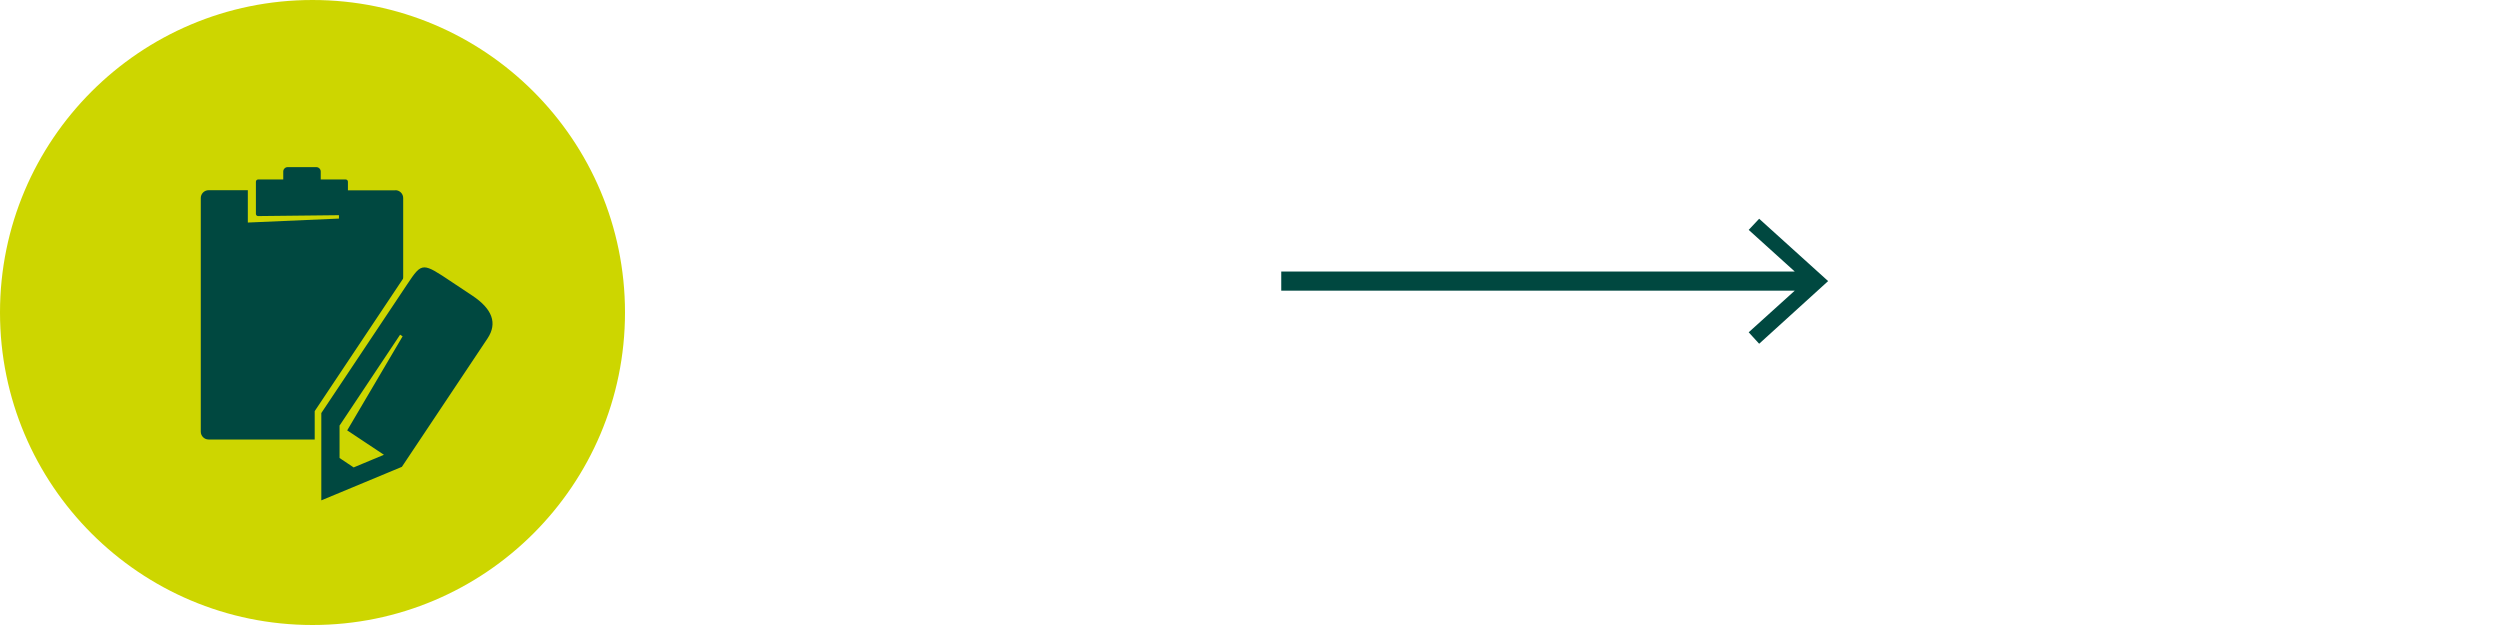
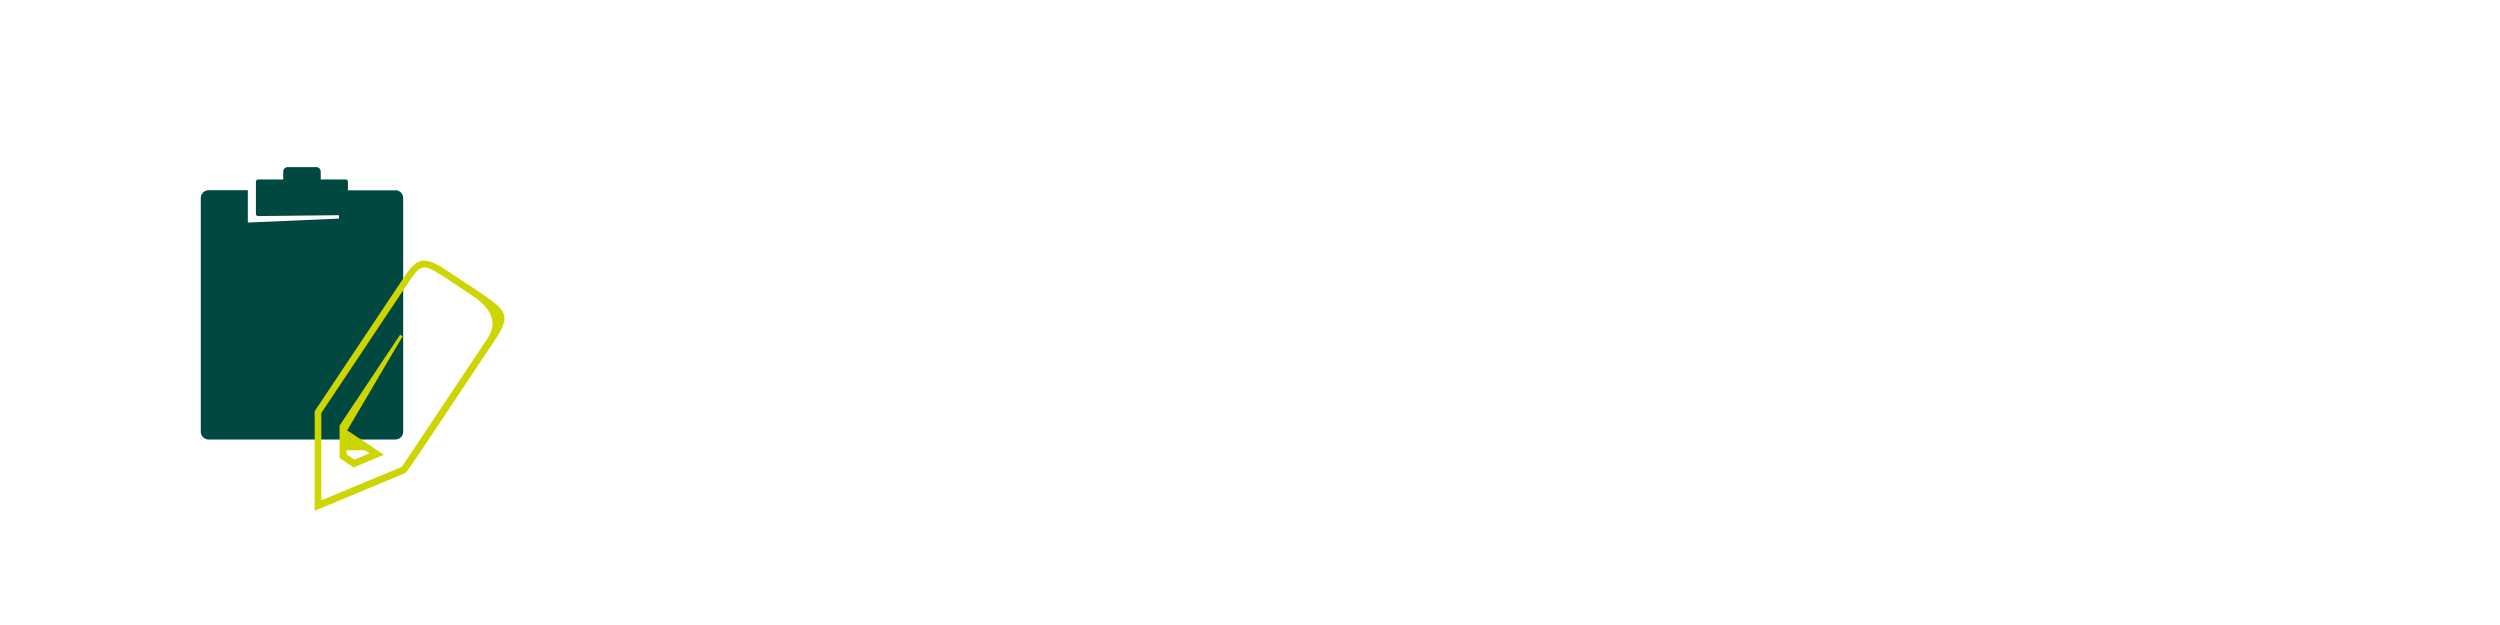
<svg xmlns="http://www.w3.org/2000/svg" width="160" height="40" viewBox="0 0 160 40" fill="none">
  <g clip-path="url(#clip0_505_42)">
-     <path d="M40 20C40 31.044 31.044 40 20 40C8.956 40 0 31.044 0 20C0 8.956 8.956 0 20 0C31.044 0 40 8.956 40 20Z" fill="#CDD600" />
    <path d="M25.306 12.182H22.267V11.627C22.267 11.552 22.201 11.486 22.126 11.486H20.527V10.978C20.527 10.818 20.395 10.696 20.245 10.696H18.41C18.25 10.696 18.128 10.828 18.128 10.978V11.486H16.519C16.444 11.486 16.378 11.552 16.378 11.627V12.182V13.688C16.378 13.772 16.444 13.829 16.519 13.829L21.693 13.772V13.989L15.861 14.243V12.173H13.349C13.076 12.173 12.85 12.399 12.85 12.672V27.629C12.85 27.902 13.076 28.128 13.349 28.128H25.306C25.578 28.128 25.804 27.902 25.804 27.629V12.672C25.804 12.399 25.578 12.173 25.306 12.173V12.182Z" fill="#004840" />
-     <path d="M20.339 26.378L25.861 18.1C26.397 17.3 26.66 16.896 27.159 16.896C27.582 16.896 28.072 17.225 29.059 17.874L30.348 18.73C32.324 20.047 32.446 20.179 31.383 21.769L25.861 30.047L20.339 32.352V26.369V26.378ZM22.643 29.671L24.092 29.069L21.938 27.639V29.21L22.643 29.68V29.671ZM21.938 27.564L23.33 25.212L21.938 27.291V27.564Z" fill="#004840" />
    <path d="M27.159 17.112C27.517 17.112 27.996 17.432 28.937 18.062L30.226 18.918C31.518 19.777 31.844 20.69 31.204 21.656C29.69 23.932 25.72 29.878 25.72 29.878L20.564 32.023V26.435L26.049 18.213C26.547 17.469 26.783 17.112 27.168 17.112M21.731 27.215V29.313L22.634 29.915L24.572 29.106L22.22 27.545L25.767 21.524L25.607 21.421L21.74 27.225M27.178 16.679C26.566 16.679 26.237 17.168 25.701 17.977L20.216 26.199L20.141 26.312V32.032V32.691L20.743 32.437L25.898 30.292C26.087 30.151 26.425 29.633 27.799 27.582L30.837 23.02L31.58 21.91C32.747 20.169 32.531 19.925 30.48 18.561L29.191 17.705C28.137 17.009 27.667 16.689 27.168 16.689L27.178 16.679ZM22.183 29.078V28.034L23.65 29.012L22.691 29.417L22.183 29.078Z" fill="#CDD600" />
    <path d="M21.844 27.46V28.815H23.876L21.844 27.46Z" fill="#CDD600" />
  </g>
  <g clip-path="url(#clip1_505_42)">
    <path d="M112.586 14L111.916 14.713L114.866 17.379H82V18.601H114.866L111.916 21.267L112.586 22L117 17.99L112.586 14Z" fill="#004840" />
  </g>
  <defs>
    <clipPath id="clip0_505_42">
      <rect width="40" height="40" fill="white" />
    </clipPath>
    <clipPath id="clip1_505_42">
-       <rect width="35" height="8" fill="white" transform="translate(82 14)" />
-     </clipPath>
+       </clipPath>
  </defs>
</svg>